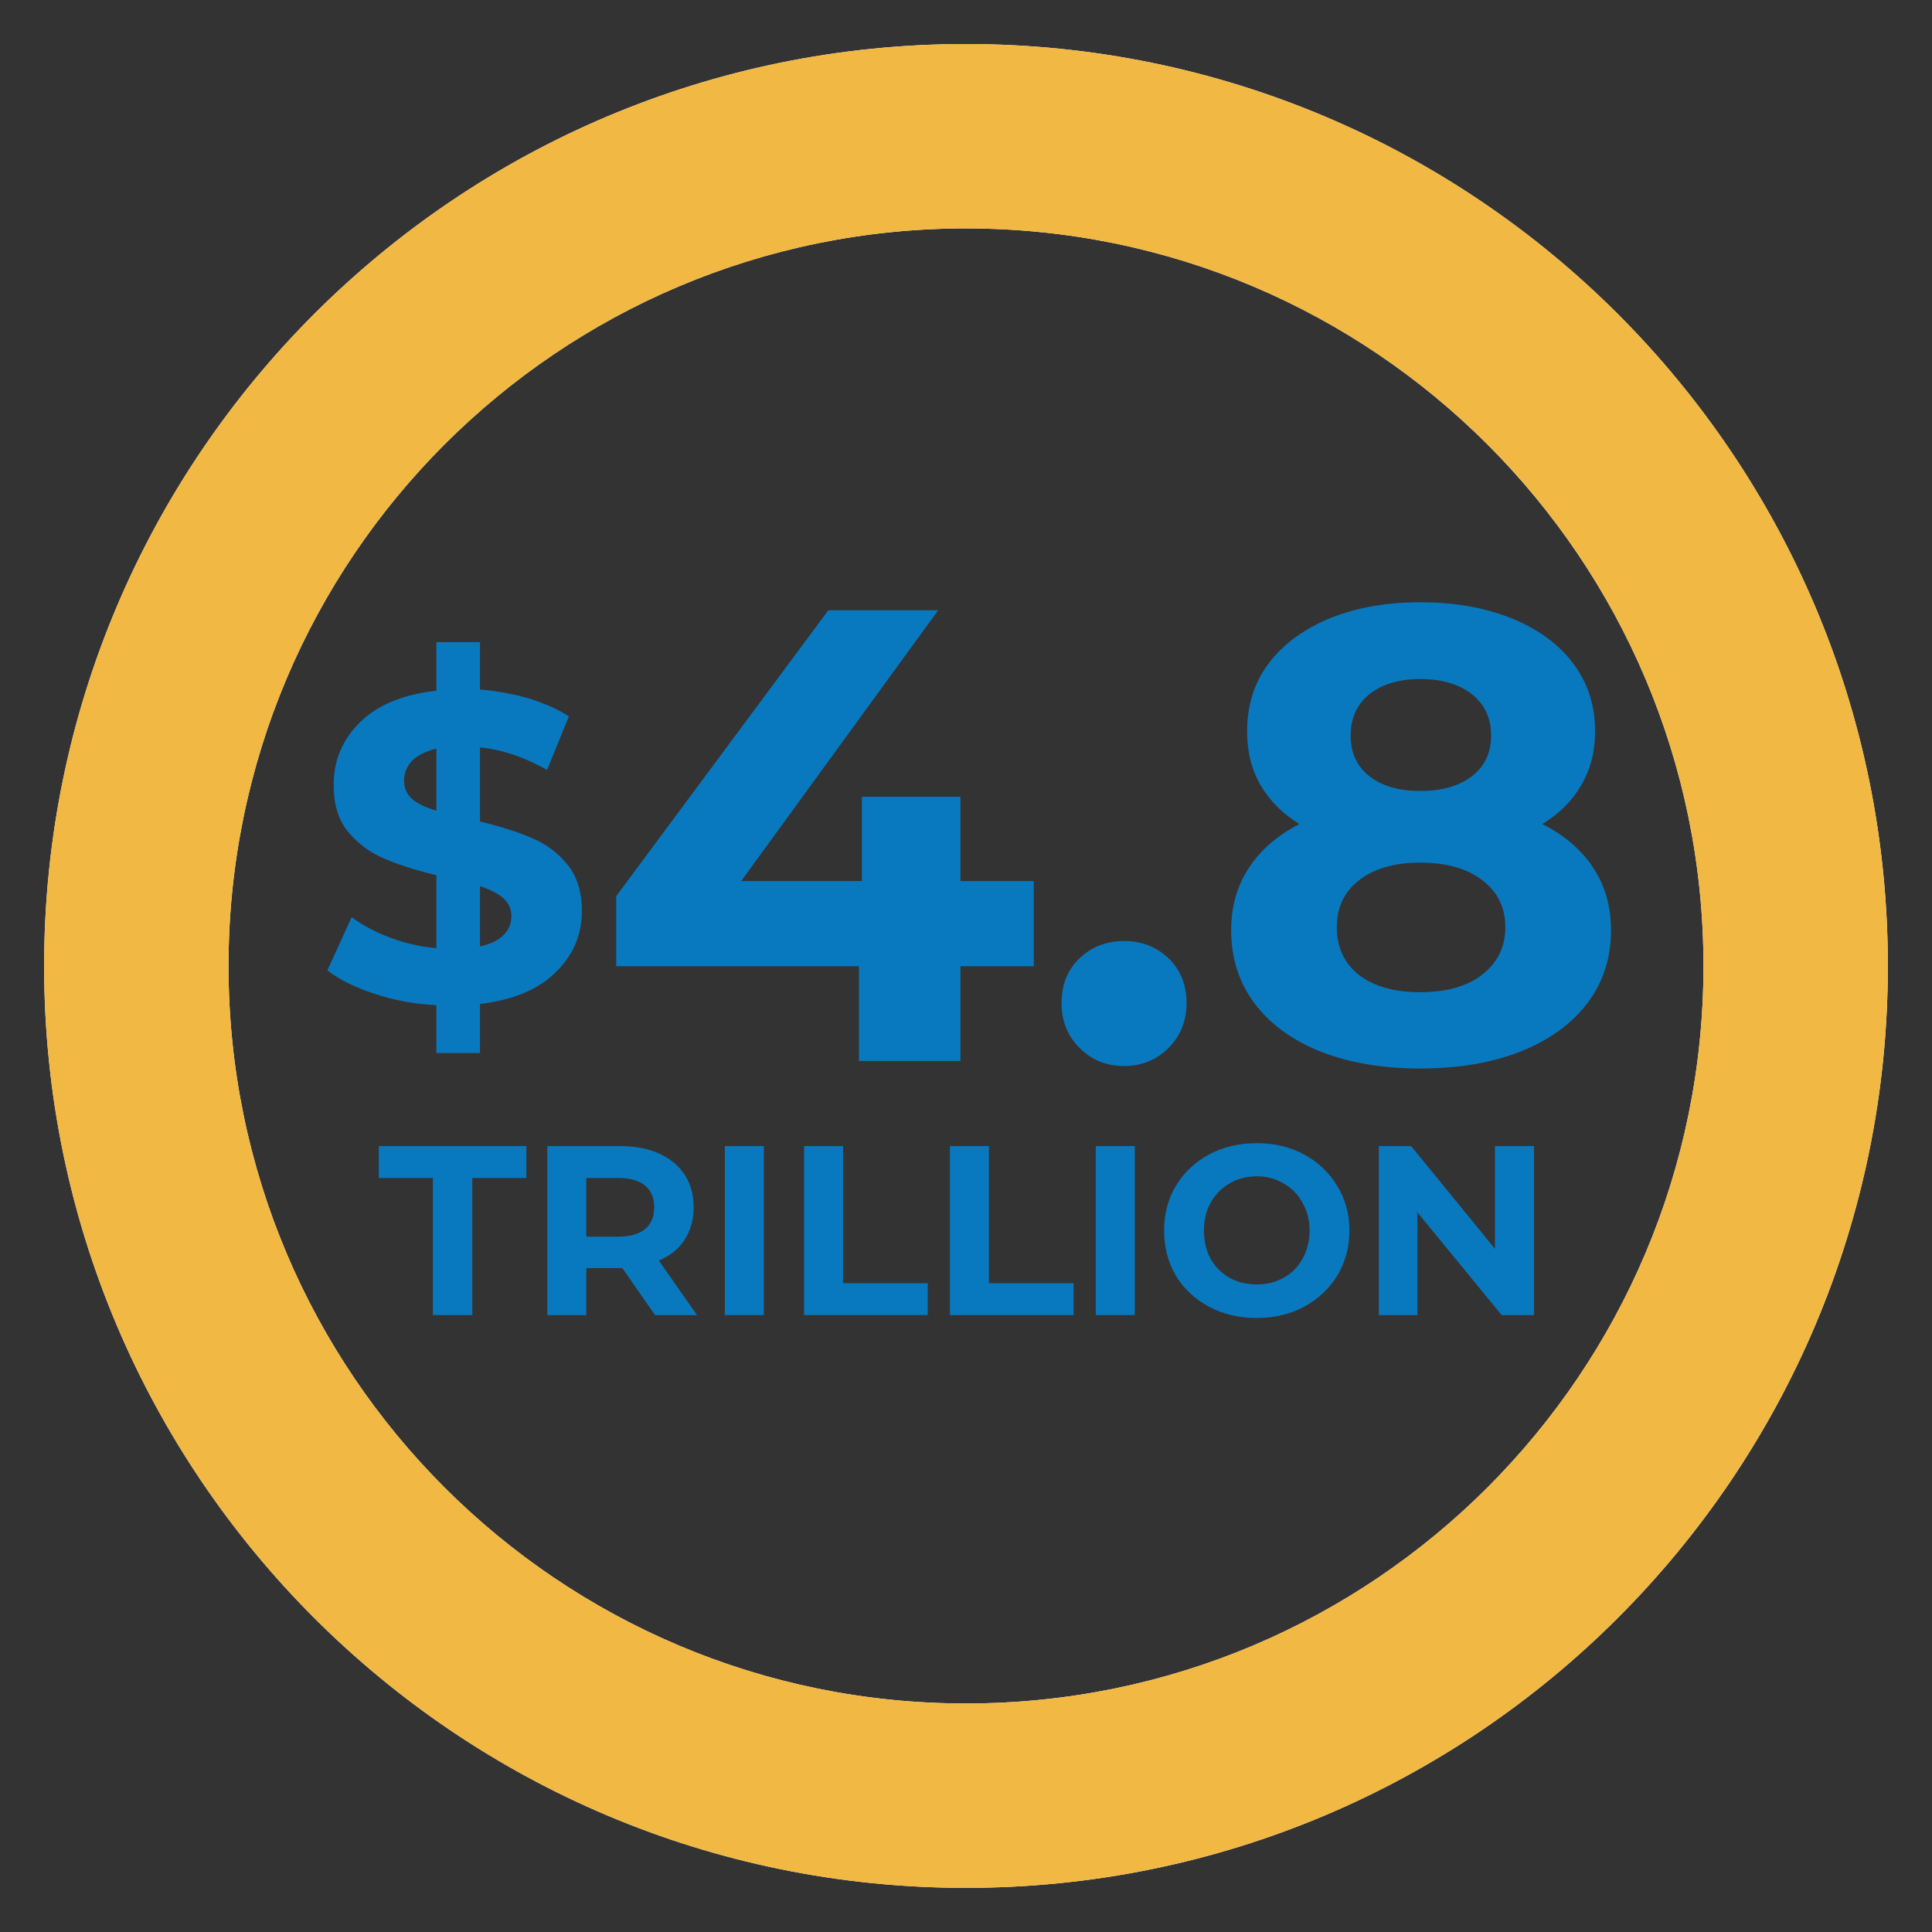
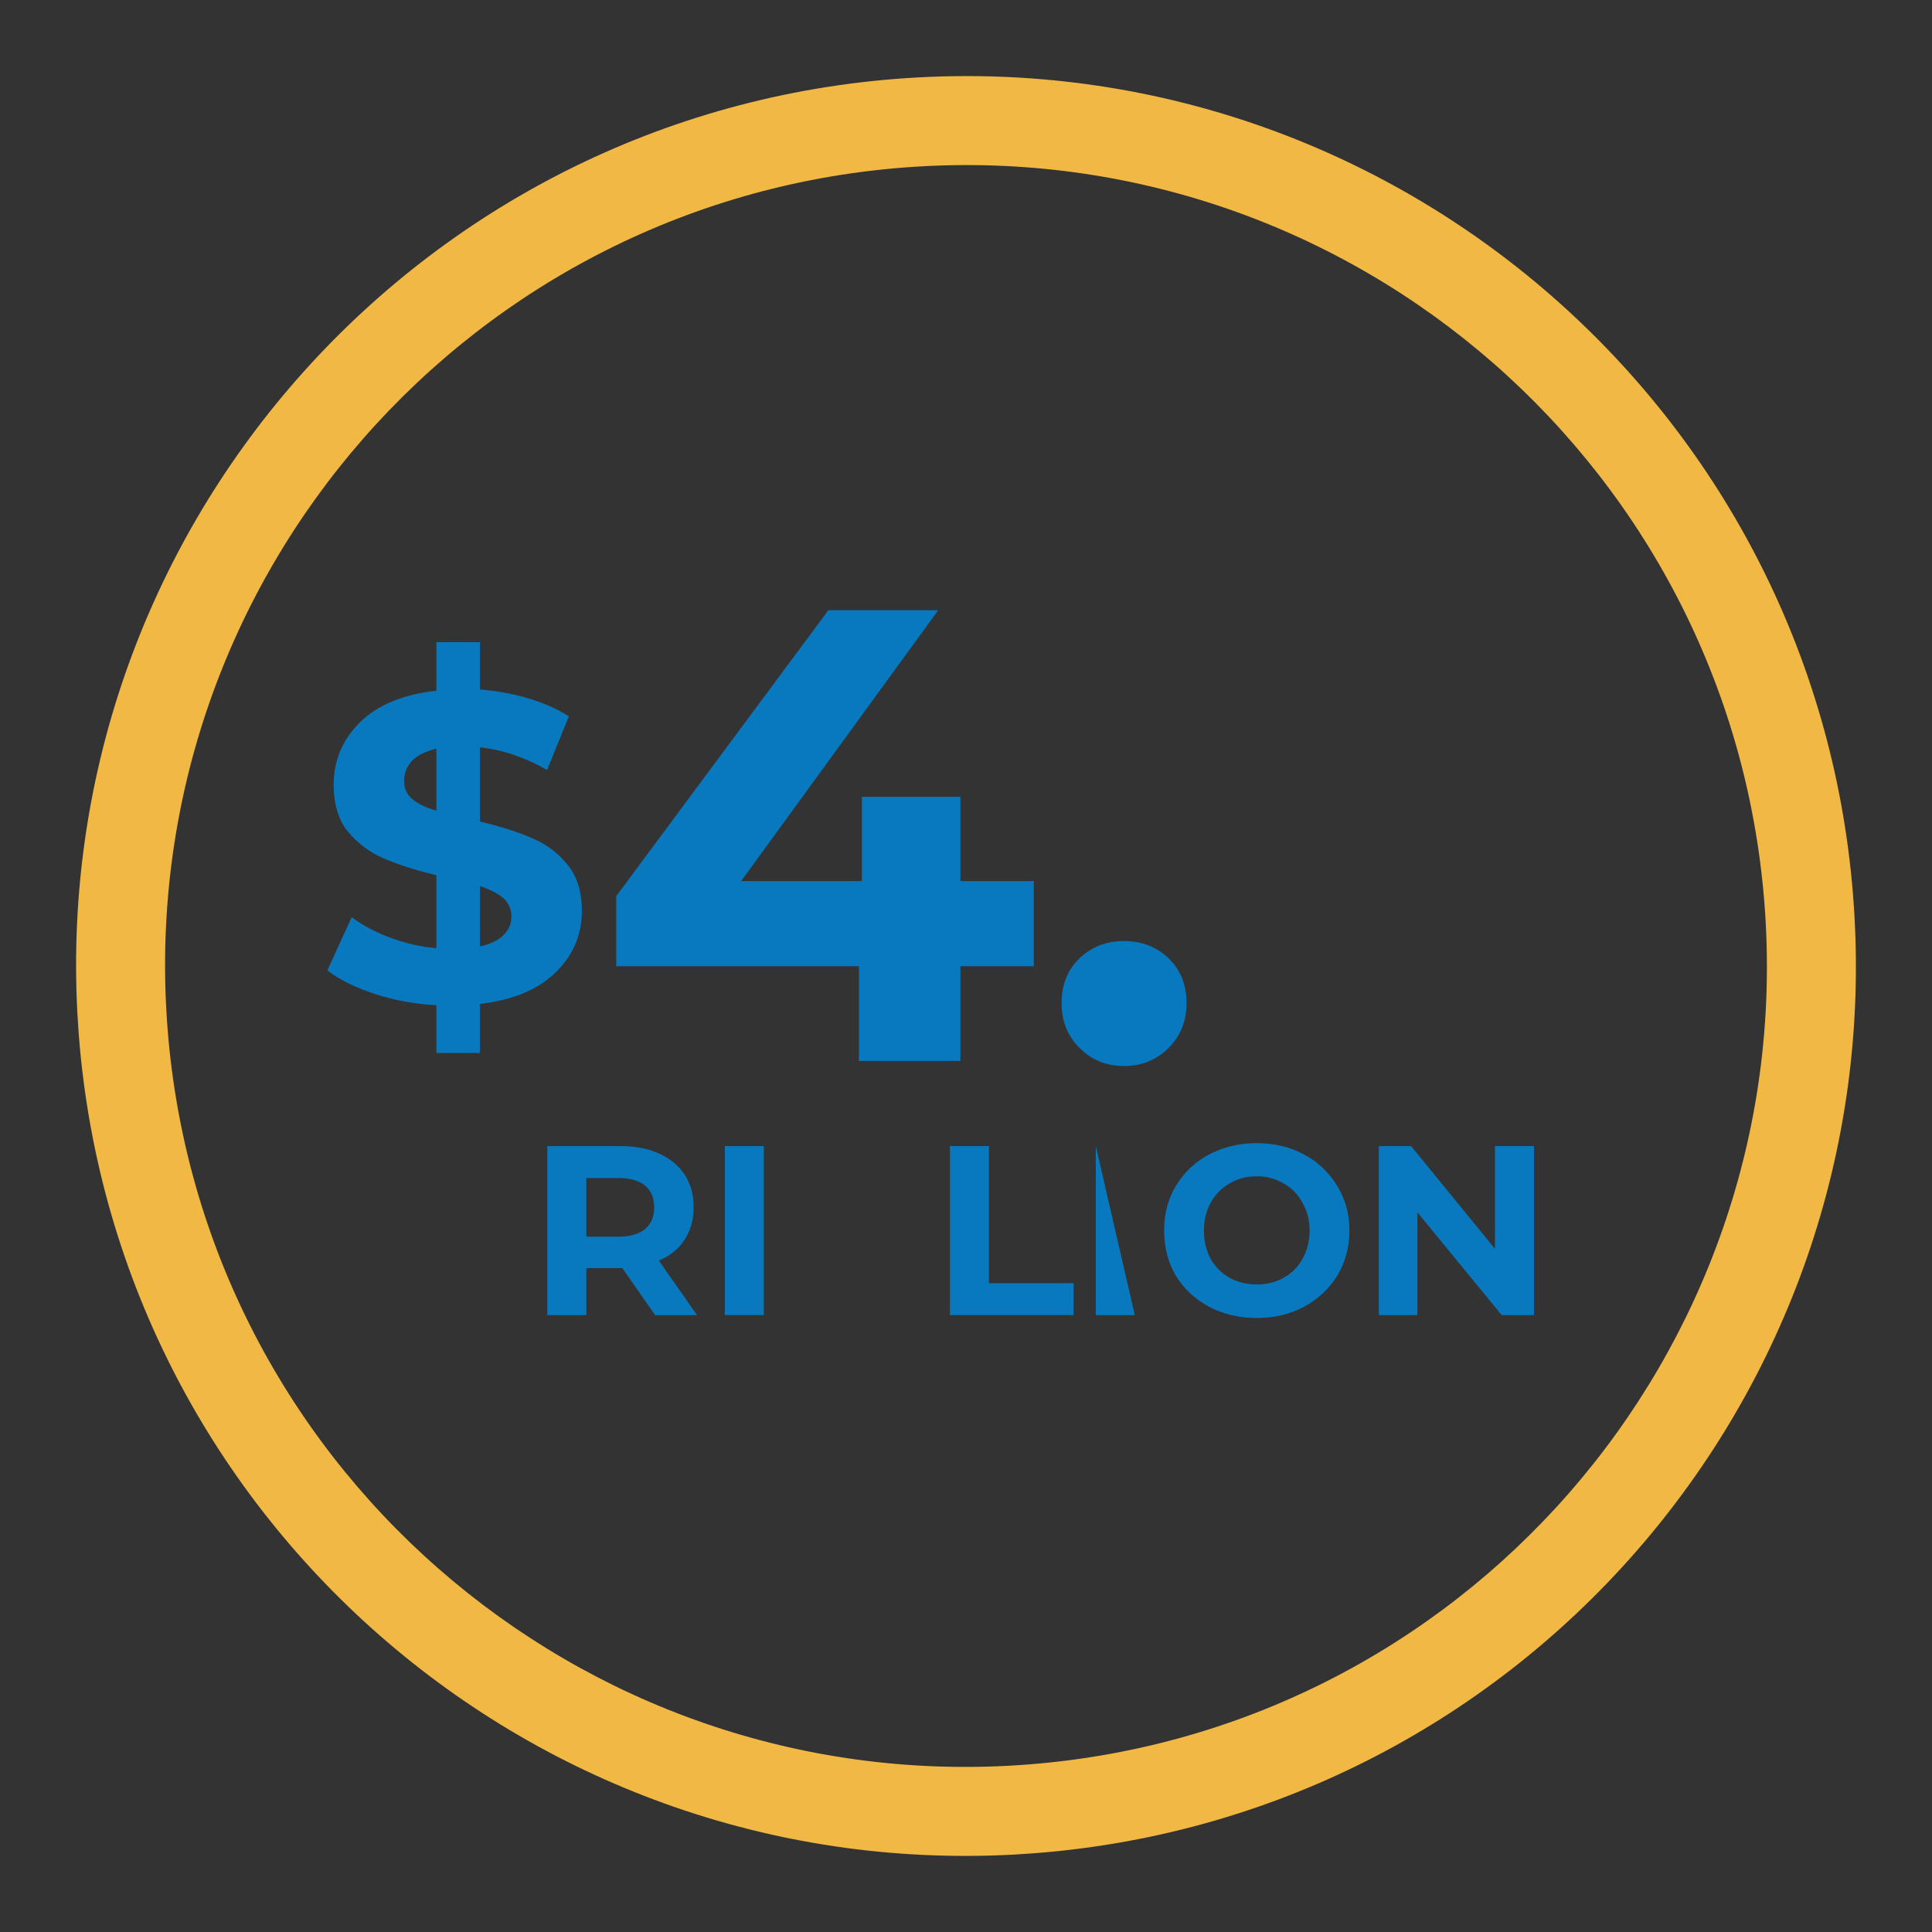
<svg xmlns="http://www.w3.org/2000/svg" width="96" zoomAndPan="magnify" viewBox="0 0 72 72" height="96" preserveAspectRatio="xMidYMid meet" version="1.0">
  <rect x="0" y="0" width="72" height="72" fill="#333333" stroke="none" />
  <defs>
    <g />
    <clipPath id="b554d1cc67">
-       <path d="M 1.645 1.641 L 70.355 1.641 L 70.355 70.355 L 1.645 70.355 Z M 1.645 1.641 " clip-rule="nonzero" />
-     </clipPath>
+       </clipPath>
    <clipPath id="5209551ef5">
      <path d="M 36 1.641 C 54.977 1.641 70.355 17.023 70.355 36 C 70.355 54.973 54.977 70.355 36 70.355 C 17.023 70.355 1.645 54.973 1.645 36 C 1.645 17.023 17.023 1.641 36 1.641 L 36 8.512 C 20.82 8.512 8.516 20.82 8.516 36 C 8.516 51.18 20.82 63.484 36 63.484 C 51.18 63.484 63.484 51.18 63.484 36 C 63.484 20.82 51.18 8.512 36 8.512 Z M 36 1.641 " clip-rule="nonzero" />
    </clipPath>
    <clipPath id="443f8f23e2">
      <path d="M 2 2 L 70 2 L 70 70 L 2 70 Z M 2 2 " clip-rule="nonzero" />
    </clipPath>
    <clipPath id="a5a02ca1e6">
      <path d="M 0.711 5.109 L 66.891 0.707 L 71.293 66.887 L 5.113 71.289 Z M 0.711 5.109 " clip-rule="nonzero" />
    </clipPath>
    <clipPath id="e022a8ae89">
      <path d="M 33.801 2.91 C 52.074 1.695 67.875 15.523 69.09 33.797 C 70.305 52.074 56.477 67.875 38.203 69.09 C 19.926 70.305 4.125 56.477 2.91 38.199 C 1.695 19.926 15.523 4.125 33.801 2.91 L 34.02 6.219 C 17.57 7.312 5.125 21.531 6.219 37.98 C 7.312 54.43 21.535 66.875 37.98 65.781 C 54.43 64.688 66.875 50.465 65.781 34.02 C 64.688 17.57 50.469 5.125 34.02 6.219 Z M 33.801 2.91 " clip-rule="nonzero" />
    </clipPath>
  </defs>
  <g clip-path="url(#b554d1cc67)">
    <g clip-path="url(#5209551ef5)">
      <path fill="#ffffff" d="M 1.645 1.641 L 70.355 1.641 L 70.355 70.355 L 1.645 70.355 Z M 1.645 1.641 " fill-opacity="1" fill-rule="nonzero" />
      <path fill="#f2b844" d="M 1.645 1.641 L 70.355 1.641 L 70.355 70.355 L 1.645 70.355 Z M 1.645 1.641 " fill-opacity="1" fill-rule="nonzero" />
    </g>
  </g>
  <g clip-path="url(#443f8f23e2)">
    <g clip-path="url(#a5a02ca1e6)">
      <g clip-path="url(#e022a8ae89)">
        <path fill="#f2b844" d="M 0.711 5.109 L 66.891 0.707 L 71.293 66.887 L 5.113 71.289 Z M 0.711 5.109 " fill-opacity="1" fill-rule="nonzero" />
      </g>
    </g>
  </g>
  <g fill="#0979bf" fill-opacity="1">
    <g transform="translate(11.747, 37.289)">
      <g>
        <path d="M 9.938 -3.344 C 9.938 -2.445 9.609 -1.68 8.953 -1.047 C 8.305 -0.41 7.367 -0.02 6.141 0.125 L 6.141 1.953 L 4.516 1.953 L 4.516 0.172 C 3.711 0.129 2.945 -0.008 2.219 -0.25 C 1.488 -0.488 0.898 -0.781 0.453 -1.125 L 1.359 -3.109 C 1.766 -2.805 2.242 -2.551 2.797 -2.344 C 3.359 -2.133 3.93 -2.004 4.516 -1.953 L 4.516 -4.672 C 3.742 -4.859 3.094 -5.066 2.562 -5.297 C 2.031 -5.523 1.582 -5.859 1.219 -6.297 C 0.863 -6.734 0.688 -7.316 0.688 -8.047 C 0.688 -8.953 1.016 -9.727 1.672 -10.375 C 2.328 -11.02 3.273 -11.41 4.516 -11.547 L 4.516 -13.359 L 6.141 -13.359 L 6.141 -11.594 C 7.473 -11.477 8.578 -11.145 9.453 -10.594 L 8.641 -8.594 C 7.828 -9.062 6.992 -9.344 6.141 -9.438 L 6.141 -6.672 C 6.898 -6.492 7.539 -6.289 8.062 -6.062 C 8.594 -5.844 9.035 -5.516 9.391 -5.078 C 9.754 -4.641 9.938 -4.062 9.938 -3.344 Z M 3.312 -8.188 C 3.312 -7.914 3.41 -7.691 3.609 -7.516 C 3.816 -7.336 4.117 -7.191 4.516 -7.078 L 4.516 -9.391 C 4.098 -9.285 3.789 -9.129 3.594 -8.922 C 3.406 -8.711 3.312 -8.469 3.312 -8.188 Z M 6.141 -2.016 C 6.535 -2.109 6.828 -2.25 7.016 -2.438 C 7.211 -2.633 7.312 -2.867 7.312 -3.141 C 7.312 -3.41 7.211 -3.633 7.016 -3.812 C 6.816 -3.988 6.523 -4.141 6.141 -4.266 Z M 6.141 -2.016 " />
      </g>
    </g>
  </g>
  <g fill="#0979bf" fill-opacity="1">
    <g transform="translate(22.214, 39.539)">
      <g>
        <path d="M 16.312 -3.531 L 13.578 -3.531 L 13.578 0 L 9.797 0 L 9.797 -3.531 L 0.75 -3.531 L 0.75 -6.141 L 8.656 -16.797 L 12.75 -16.797 L 5.406 -6.703 L 9.906 -6.703 L 9.906 -9.844 L 13.578 -9.844 L 13.578 -6.703 L 16.312 -6.703 Z M 16.312 -3.531 " />
      </g>
    </g>
  </g>
  <g fill="#0979bf" fill-opacity="1">
    <g transform="translate(38.75, 39.539)">
      <g>
        <path d="M 3.141 0.188 C 2.484 0.188 1.93 -0.035 1.484 -0.484 C 1.035 -0.93 0.812 -1.488 0.812 -2.156 C 0.812 -2.844 1.035 -3.398 1.484 -3.828 C 1.93 -4.254 2.484 -4.469 3.141 -4.469 C 3.797 -4.469 4.348 -4.254 4.797 -3.828 C 5.242 -3.398 5.469 -2.844 5.469 -2.156 C 5.469 -1.488 5.242 -0.93 4.797 -0.484 C 4.348 -0.035 3.797 0.188 3.141 0.188 Z M 3.141 0.188 " />
      </g>
    </g>
  </g>
  <g fill="#0979bf" fill-opacity="1">
    <g transform="translate(45.038, 39.539)">
      <g>
-         <path d="M 12.438 -8.828 C 13.27 -8.41 13.906 -7.863 14.344 -7.188 C 14.781 -6.52 15 -5.75 15 -4.875 C 15 -3.832 14.703 -2.922 14.109 -2.141 C 13.516 -1.367 12.68 -0.77 11.609 -0.344 C 10.547 0.07 9.305 0.281 7.891 0.281 C 6.484 0.281 5.25 0.07 4.188 -0.344 C 3.125 -0.77 2.301 -1.367 1.719 -2.141 C 1.133 -2.922 0.844 -3.832 0.844 -4.875 C 0.844 -5.75 1.062 -6.52 1.5 -7.188 C 1.938 -7.863 2.566 -8.41 3.391 -8.828 C 2.766 -9.211 2.281 -9.695 1.938 -10.281 C 1.602 -10.863 1.438 -11.531 1.438 -12.281 C 1.438 -13.258 1.707 -14.109 2.25 -14.828 C 2.801 -15.547 3.562 -16.102 4.531 -16.5 C 5.508 -16.895 6.629 -17.094 7.891 -17.094 C 9.172 -17.094 10.301 -16.895 11.281 -16.5 C 12.27 -16.102 13.035 -15.547 13.578 -14.828 C 14.129 -14.109 14.406 -13.258 14.406 -12.281 C 14.406 -11.531 14.234 -10.863 13.891 -10.281 C 13.555 -9.695 13.07 -9.211 12.438 -8.828 Z M 7.891 -14.234 C 7.109 -14.234 6.477 -14.047 6 -13.672 C 5.531 -13.297 5.297 -12.781 5.297 -12.125 C 5.297 -11.477 5.531 -10.973 6 -10.609 C 6.469 -10.242 7.098 -10.062 7.891 -10.062 C 8.691 -10.062 9.332 -10.242 9.812 -10.609 C 10.289 -10.973 10.531 -11.477 10.531 -12.125 C 10.531 -12.781 10.289 -13.297 9.812 -13.672 C 9.332 -14.047 8.691 -14.234 7.891 -14.234 Z M 7.891 -2.562 C 8.867 -2.562 9.641 -2.781 10.203 -3.219 C 10.773 -3.664 11.062 -4.254 11.062 -4.984 C 11.062 -5.723 10.773 -6.305 10.203 -6.734 C 9.641 -7.172 8.867 -7.391 7.891 -7.391 C 6.93 -7.391 6.172 -7.172 5.609 -6.734 C 5.055 -6.305 4.781 -5.723 4.781 -4.984 C 4.781 -4.234 5.055 -3.641 5.609 -3.203 C 6.172 -2.773 6.93 -2.562 7.891 -2.562 Z M 7.891 -2.562 " />
-       </g>
+         </g>
    </g>
  </g>
  <g fill="#0979bf" fill-opacity="1">
    <g transform="translate(14.085, 49.009)">
      <g>
-         <path d="M 2.047 -5.109 L 0.031 -5.109 L 0.031 -6.297 L 5.531 -6.297 L 5.531 -5.109 L 3.516 -5.109 L 3.516 0 L 2.047 0 Z M 2.047 -5.109 " />
-       </g>
+         </g>
    </g>
  </g>
  <g fill="#0979bf" fill-opacity="1">
    <g transform="translate(19.647, 49.009)">
      <g>
        <path d="M 4.766 0 L 3.547 -1.75 L 2.203 -1.75 L 2.203 0 L 0.75 0 L 0.75 -6.297 L 3.469 -6.297 C 4.031 -6.297 4.516 -6.203 4.922 -6.016 C 5.336 -5.828 5.656 -5.562 5.875 -5.219 C 6.094 -4.883 6.203 -4.484 6.203 -4.016 C 6.203 -3.547 6.086 -3.141 5.859 -2.797 C 5.641 -2.461 5.32 -2.207 4.906 -2.031 L 6.328 0 Z M 4.734 -4.016 C 4.734 -4.367 4.617 -4.641 4.391 -4.828 C 4.16 -5.016 3.828 -5.109 3.391 -5.109 L 2.203 -5.109 L 2.203 -2.922 L 3.391 -2.922 C 3.828 -2.922 4.16 -3.016 4.391 -3.203 C 4.617 -3.391 4.734 -3.66 4.734 -4.016 Z M 4.734 -4.016 " />
      </g>
    </g>
  </g>
  <g fill="#0979bf" fill-opacity="1">
    <g transform="translate(26.263, 49.009)">
      <g>
        <path d="M 0.75 -6.297 L 2.203 -6.297 L 2.203 0 L 0.75 0 Z M 0.75 -6.297 " />
      </g>
    </g>
  </g>
  <g fill="#0979bf" fill-opacity="1">
    <g transform="translate(29.215, 49.009)">
      <g>
-         <path d="M 0.75 -6.297 L 2.203 -6.297 L 2.203 -1.188 L 5.359 -1.188 L 5.359 0 L 0.75 0 Z M 0.75 -6.297 " />
-       </g>
+         </g>
    </g>
  </g>
  <g fill="#0979bf" fill-opacity="1">
    <g transform="translate(34.651, 49.009)">
      <g>
        <path d="M 0.75 -6.297 L 2.203 -6.297 L 2.203 -1.188 L 5.359 -1.188 L 5.359 0 L 0.75 0 Z M 0.75 -6.297 " />
      </g>
    </g>
  </g>
  <g fill="#0979bf" fill-opacity="1">
    <g transform="translate(40.087, 49.009)">
      <g>
-         <path d="M 0.75 -6.297 L 2.203 -6.297 L 2.203 0 L 0.75 0 Z M 0.75 -6.297 " />
+         <path d="M 0.75 -6.297 L 2.203 0 L 0.75 0 Z M 0.75 -6.297 " />
      </g>
    </g>
  </g>
  <g fill="#0979bf" fill-opacity="1">
    <g transform="translate(43.039, 49.009)">
      <g>
        <path d="M 3.797 0.109 C 3.141 0.109 2.547 -0.031 2.016 -0.312 C 1.492 -0.594 1.082 -0.977 0.781 -1.469 C 0.488 -1.969 0.344 -2.531 0.344 -3.156 C 0.344 -3.77 0.488 -4.32 0.781 -4.812 C 1.082 -5.312 1.492 -5.703 2.016 -5.984 C 2.547 -6.266 3.141 -6.406 3.797 -6.406 C 4.453 -6.406 5.039 -6.266 5.562 -5.984 C 6.082 -5.703 6.492 -5.312 6.797 -4.812 C 7.098 -4.32 7.25 -3.77 7.25 -3.156 C 7.25 -2.531 7.098 -1.969 6.797 -1.469 C 6.492 -0.977 6.082 -0.594 5.562 -0.312 C 5.039 -0.031 4.453 0.109 3.797 0.109 Z M 3.797 -1.141 C 4.172 -1.141 4.504 -1.223 4.797 -1.391 C 5.098 -1.555 5.332 -1.789 5.5 -2.094 C 5.676 -2.406 5.766 -2.758 5.766 -3.156 C 5.766 -3.539 5.676 -3.883 5.5 -4.188 C 5.332 -4.5 5.098 -4.738 4.797 -4.906 C 4.504 -5.082 4.172 -5.172 3.797 -5.172 C 3.422 -5.172 3.082 -5.082 2.781 -4.906 C 2.488 -4.738 2.254 -4.5 2.078 -4.188 C 1.91 -3.883 1.828 -3.539 1.828 -3.156 C 1.828 -2.758 1.91 -2.406 2.078 -2.094 C 2.254 -1.789 2.488 -1.555 2.781 -1.391 C 3.082 -1.223 3.422 -1.141 3.797 -1.141 Z M 3.797 -1.141 " />
      </g>
    </g>
  </g>
  <g fill="#0979bf" fill-opacity="1">
    <g transform="translate(50.635, 49.009)">
      <g>
        <path d="M 6.531 -6.297 L 6.531 0 L 5.328 0 L 2.188 -3.828 L 2.188 0 L 0.75 0 L 0.75 -6.297 L 1.953 -6.297 L 5.078 -2.469 L 5.078 -6.297 Z M 6.531 -6.297 " />
      </g>
    </g>
  </g>
</svg>